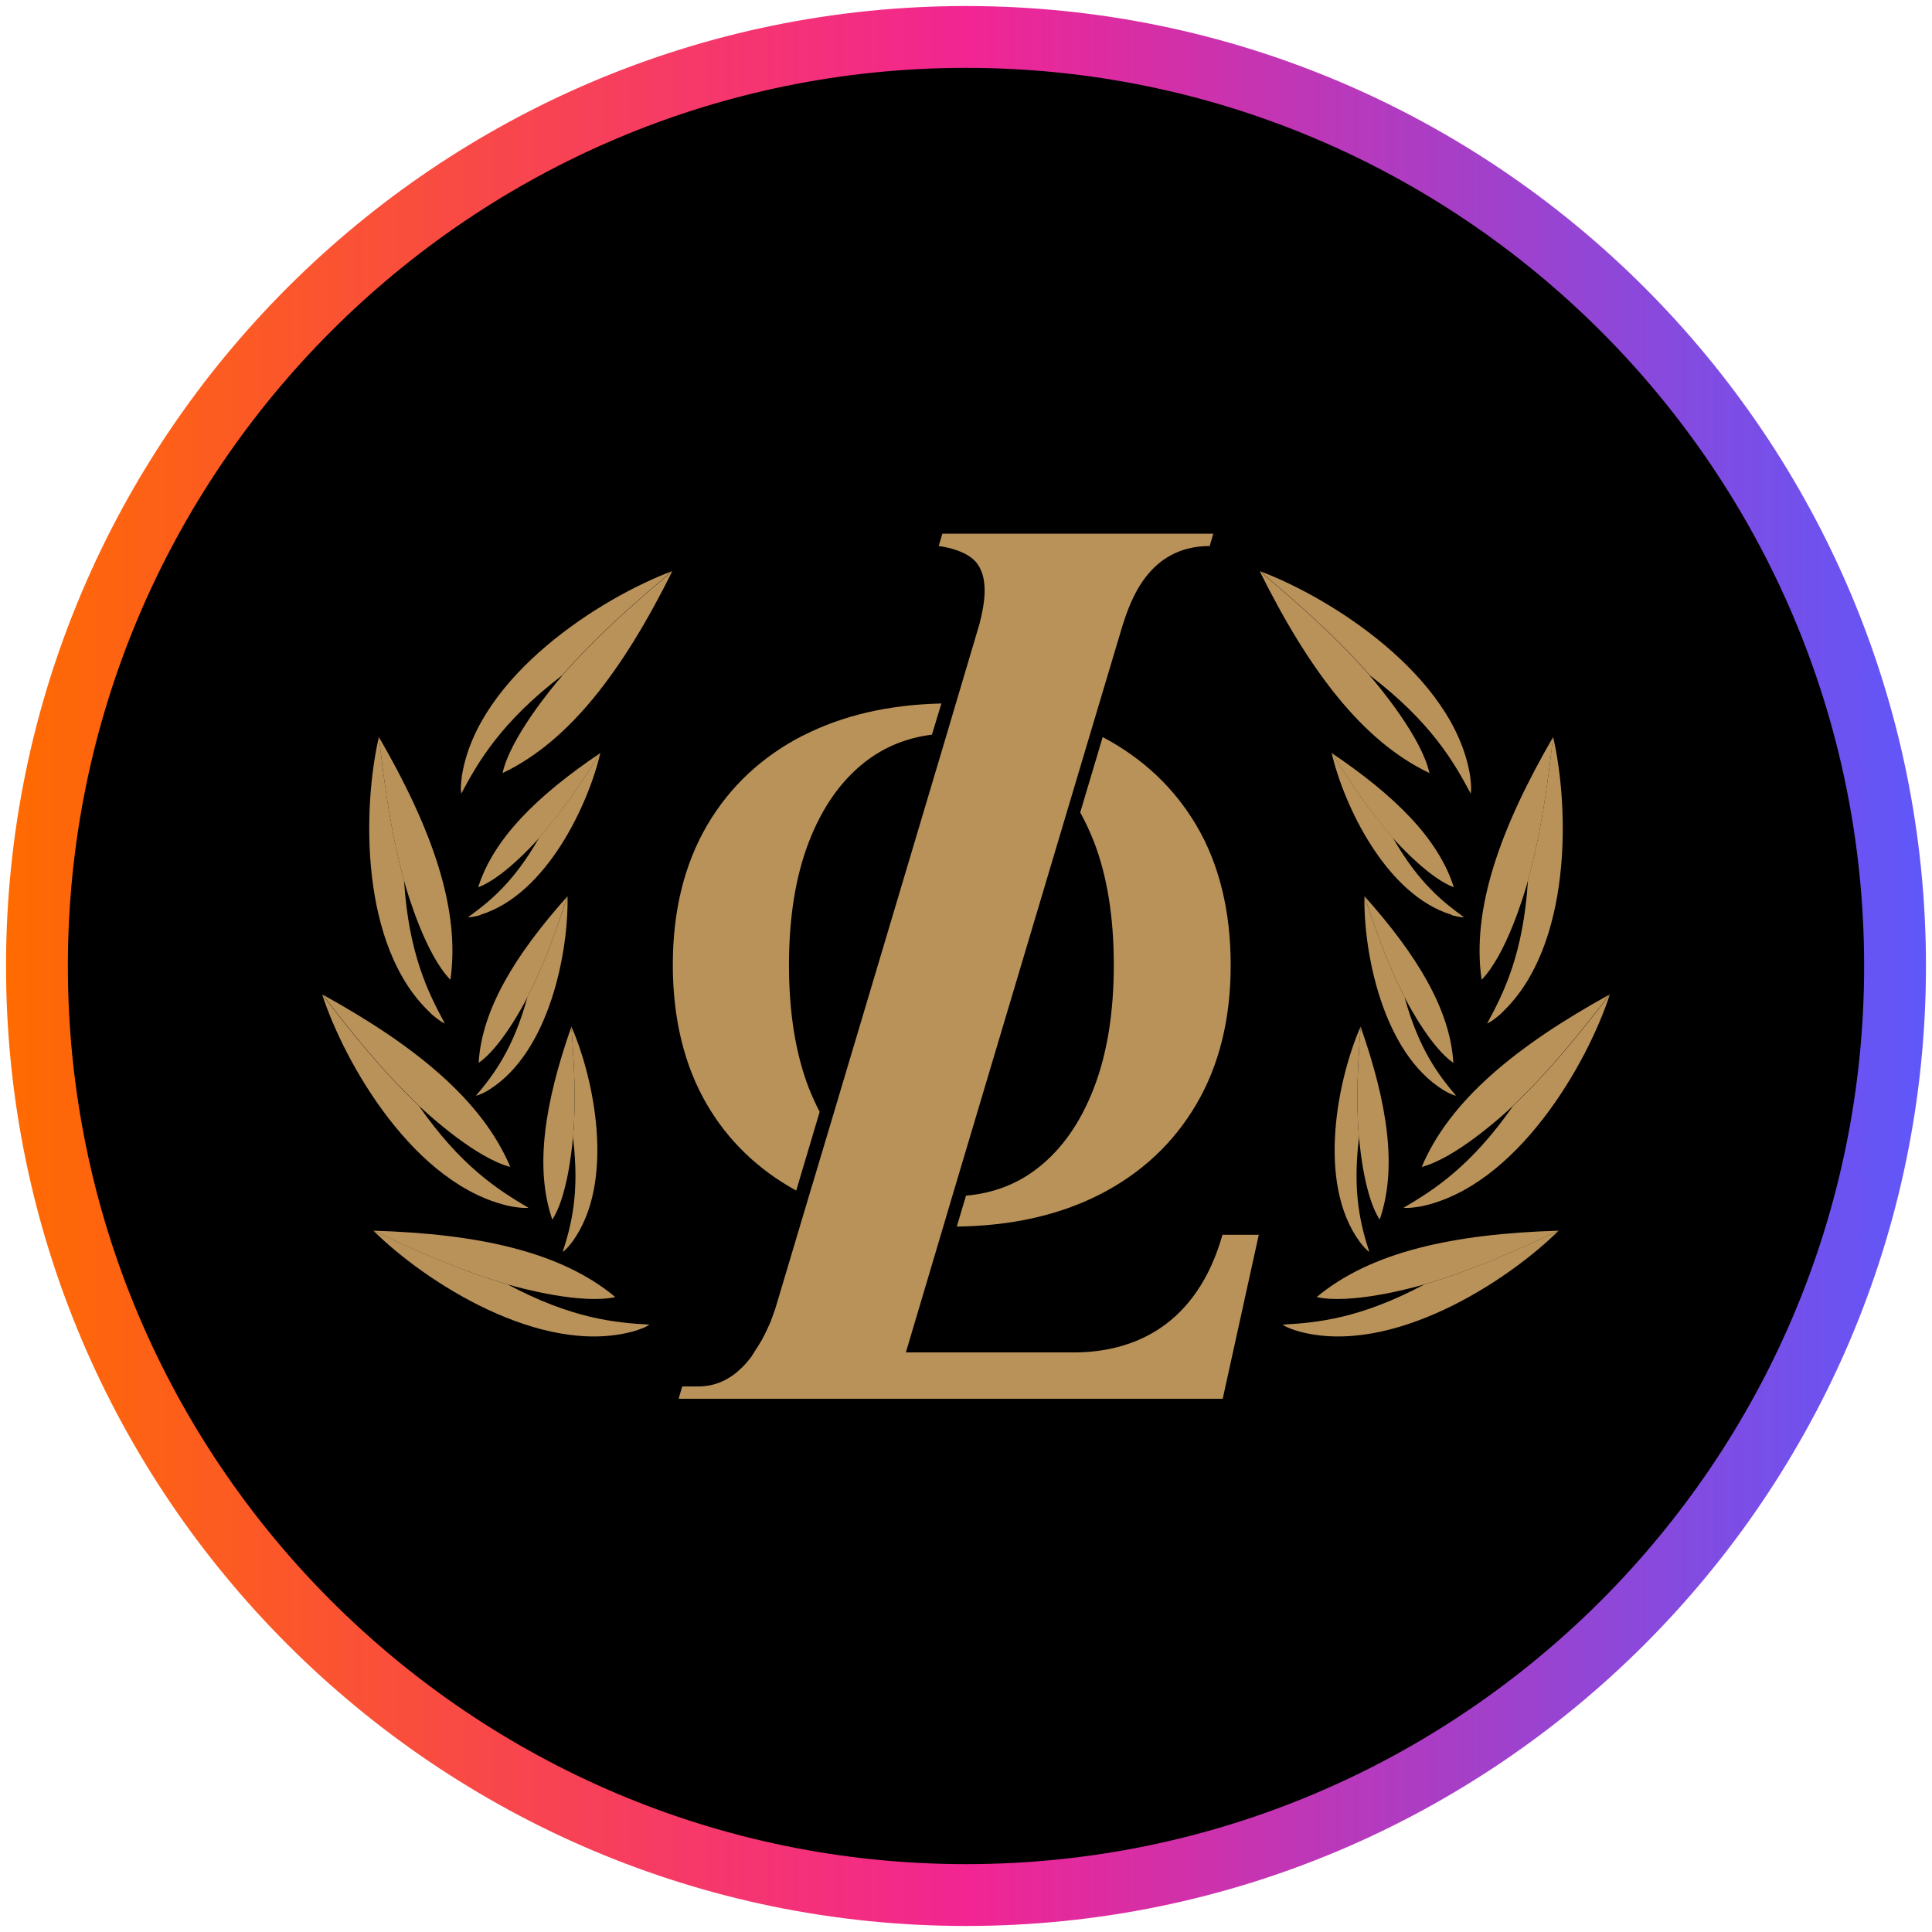
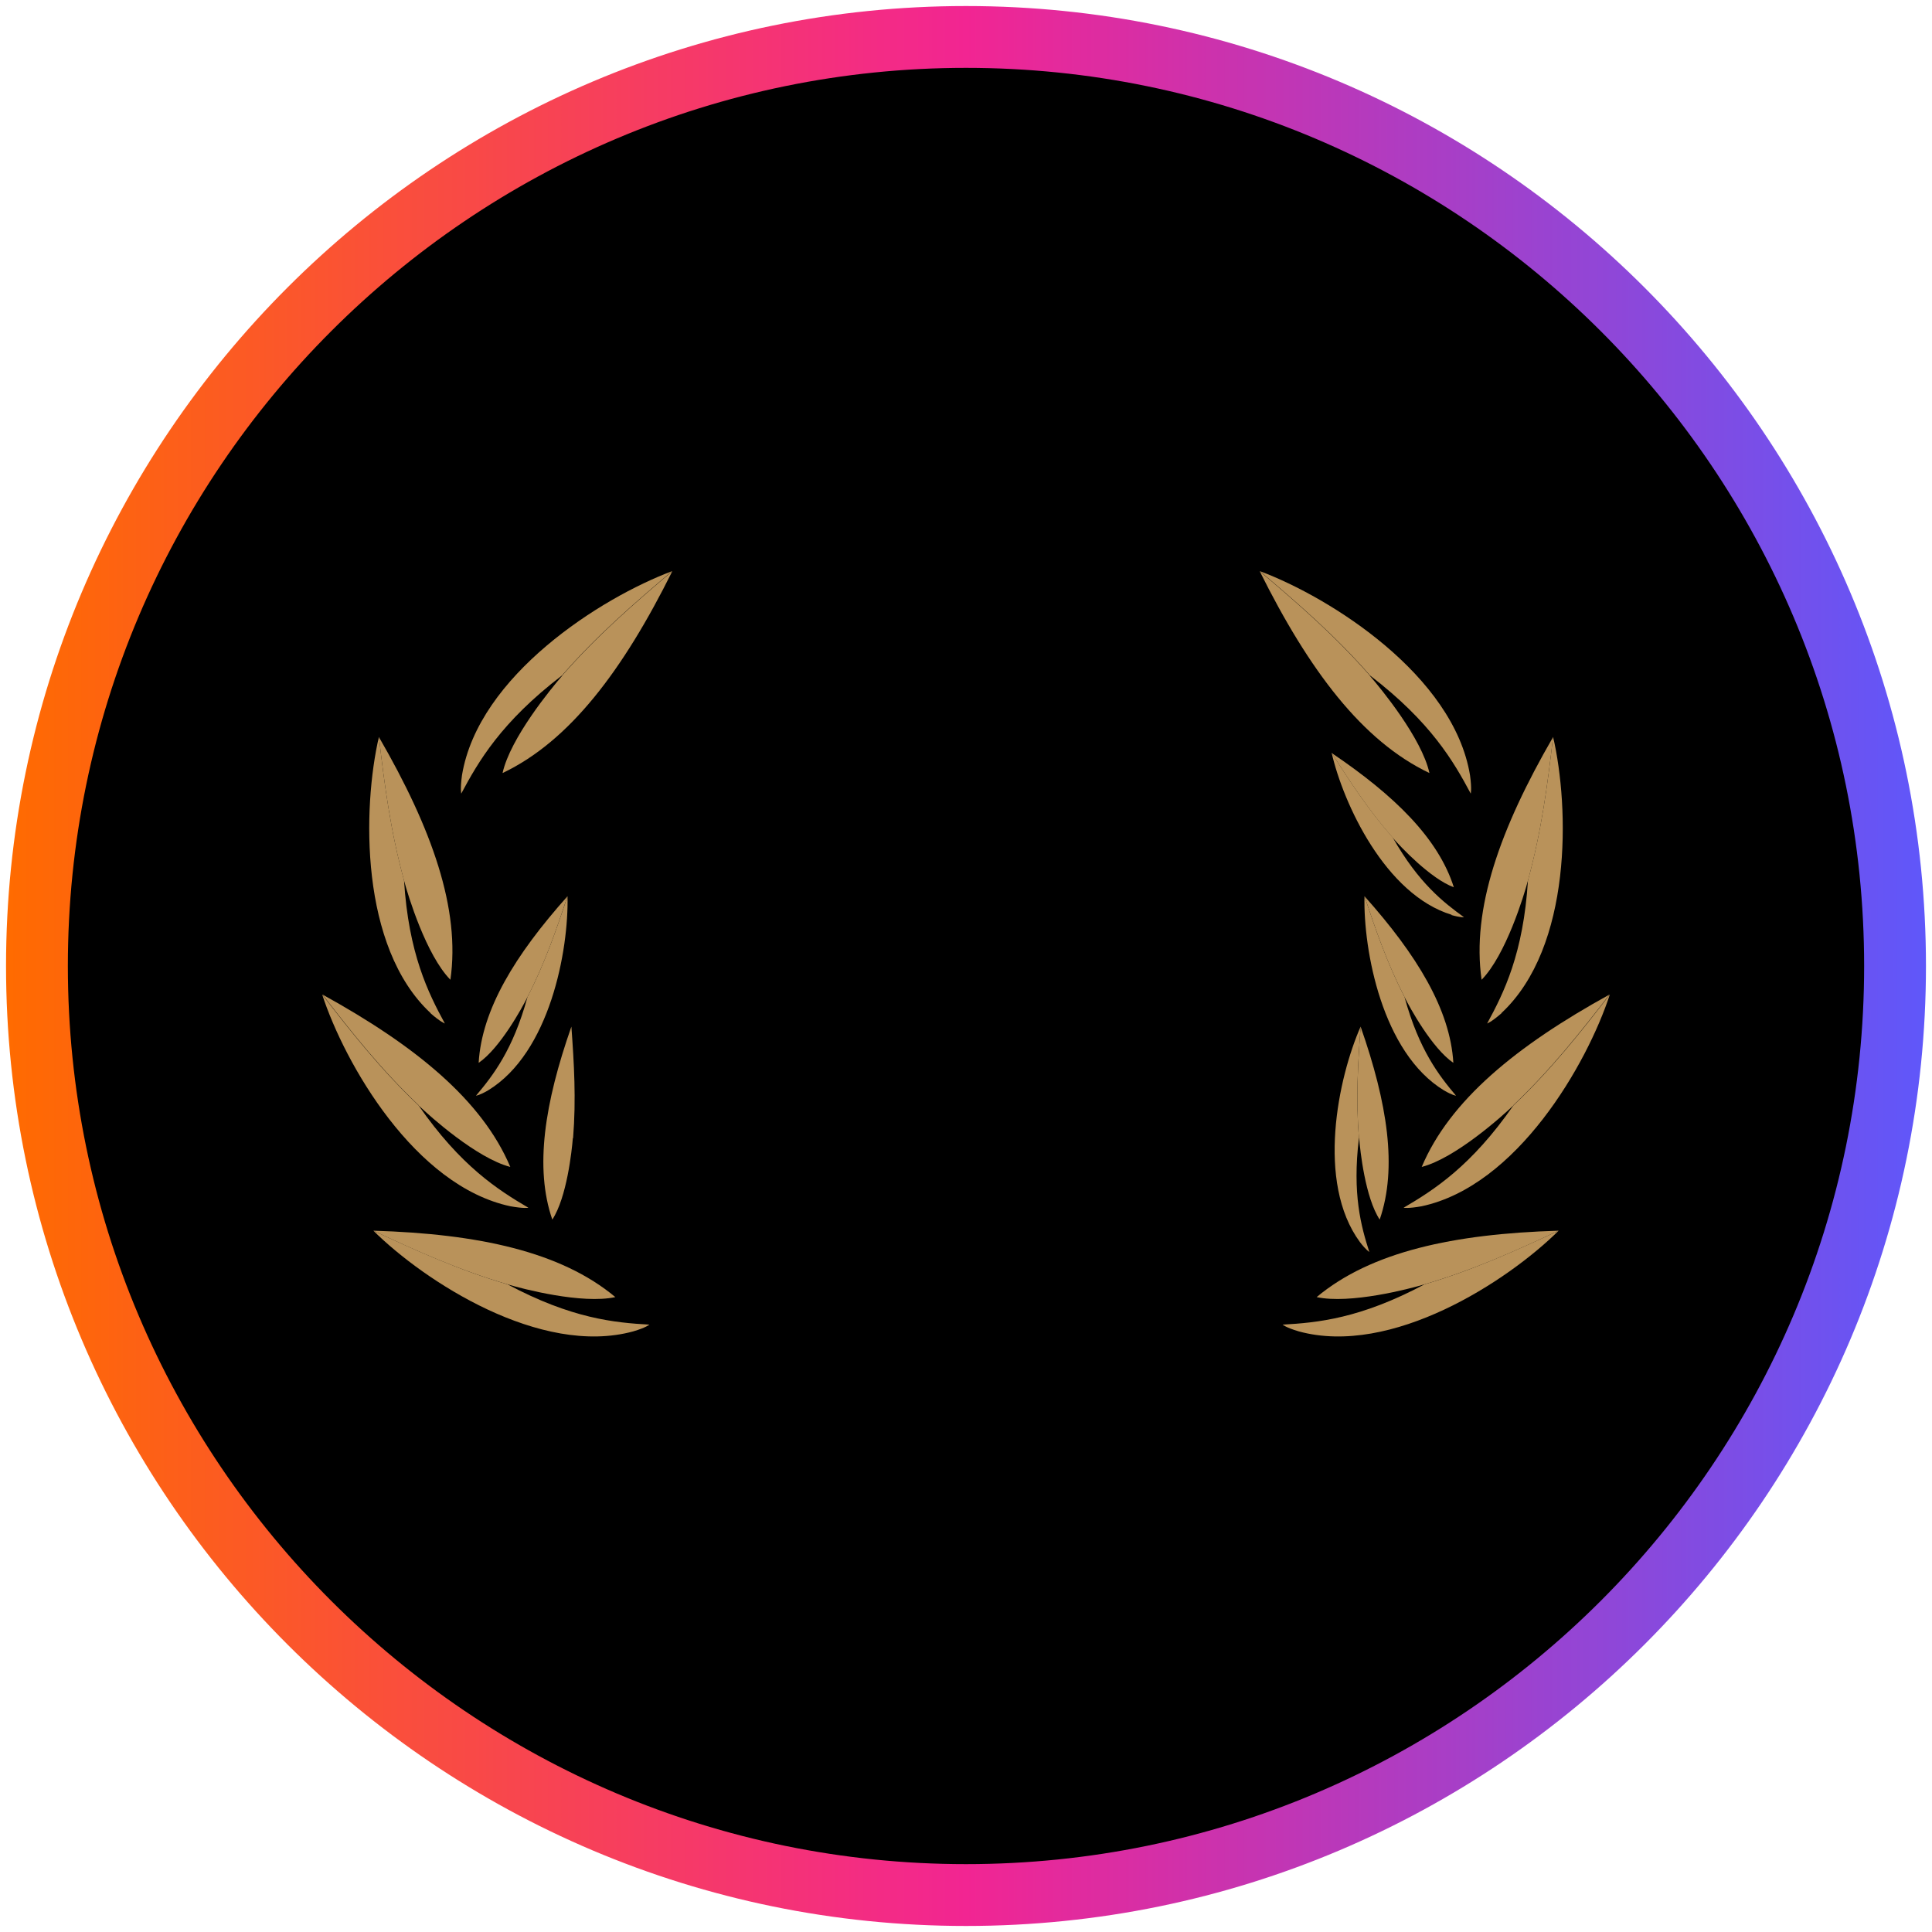
<svg xmlns="http://www.w3.org/2000/svg" height="80" viewBox="0 0 80 80" width="80">
  <defs>
    <style>
      .cls-1 {
        fill: url(#linear-gradient);
      }

      .cls-2 {
        fill: #b9925a;
      }
    </style>
    <linearGradient gradientUnits="userSpaceOnUse" id="linear-gradient" x1=".25" x2="79.75" y1="40" y2="40">
      <stop offset="0" stop-color="#ff6b00" />
      <stop offset=".5" stop-color="#f22592" />
      <stop offset="1" stop-color="#5f57fa" />
    </linearGradient>
  </defs>
  <g id="circle_frame">
    <g>
      <circle cx="40" cy="40" r="38.47" />
      <path class="cls-1" d="M40,79.75C18.08,79.75.25,61.92.25,40S18.08.25,40,.25s39.75,17.83,39.75,39.75-17.83,39.75-39.75,39.75ZM40,2.81C19.49,2.81,2.81,19.49,2.81,40s16.68,37.19,37.19,37.19,37.19-16.68,37.19-37.19S60.51,2.81,40,2.81Z" id="casino_com" />
    </g>
  </g>
  <g id="legiano">
    <g>
      <g>
        <g>
          <path class="cls-2" d="M23.28,27.98c-.45.52-2.15,2.58-2.47,4.03,2.78-1.32,4.99-4.26,7.03-8.36-1.58,1.34-3.11,2.66-4.56,4.32h0Z" />
          <path class="cls-2" d="M19.13,32.1c-.08.58-.03.76-.03.76.71-1.33,1.65-2.96,4.17-4.89,1.45-1.66,2.98-2.98,4.56-4.32-2.94,1.1-8.02,4.32-8.7,8.45h0Z" />
        </g>
        <g>
          <path class="cls-2" d="M16.73,36.46c.17.64.92,3.09,1.92,4.11.42-2.92-.76-6.25-2.96-10.05.23,1.98.48,3.9,1.04,5.94h0Z" />
          <path class="cls-2" d="M17.82,41.95c.42.37.6.43.6.43-.69-1.27-1.5-2.89-1.69-5.93-.56-2.04-.81-3.96-1.04-5.94-.68,2.93-.8,8.7,2.14,11.44Z" />
        </g>
        <g>
-           <path class="cls-2" d="M22.33,34.69c-.31.36-1.57,1.7-2.53,2.05.64-2.02,2.45-3.8,5.06-5.56-.77,1.2-1.53,2.37-2.53,3.51Z" />
-           <path class="cls-2" d="M19.9,37.89c-.39.11-.52.09-.52.09.84-.61,1.87-1.4,2.95-3.3,1-1.14,1.76-2.3,2.53-3.51-.48,2.1-2.22,5.87-4.97,6.71h0Z" />
-         </g>
+           </g>
        <g>
          <path class="cls-2" d="M21.84,41.29c-.22.44-1.14,2.12-2.02,2.72.13-2.2,1.5-4.46,3.68-6.9-.47,1.41-.94,2.78-1.66,4.18h0Z" />
          <path class="cls-2" d="M20.21,45.15c-.36.21-.5.22-.5.22.7-.83,1.53-1.89,2.13-4.08.72-1.41,1.19-2.77,1.66-4.18.05,2.24-.73,6.48-3.29,8.04h0Z" />
        </g>
        <g>
          <path class="cls-2" d="M23.72,47.13c-.04.51-.25,2.46-.85,3.37-.74-2.14-.32-4.82.79-7.99.11,1.52.2,3,.07,4.62h0Z" />
-           <path class="cls-2" d="M23.69,51.43c-.26.34-.39.41-.39.41.34-1.06.71-2.39.43-4.71.13-1.62.04-3.1-.07-4.62.93,2.11,1.85,6.44.03,8.92h0Z" />
        </g>
        <g>
          <path class="cls-2" d="M17.33,45.77c.48.46,2.41,2.19,3.8,2.55-1.16-2.75-3.91-5.01-7.78-7.14,1.23,1.59,2.44,3.12,3.99,4.59h0Z" />
          <path class="cls-2" d="M21.14,49.95c.56.1.74.06.74.06-1.26-.74-2.8-1.72-4.55-4.24-1.55-1.47-2.76-3-3.99-4.59.94,2.88,3.84,7.93,7.8,8.77h0Z" />
        </g>
        <g>
          <path class="cls-2" d="M21.01,53.18c.63.19,3.09.83,4.47.53-2.25-1.88-5.67-2.62-10.02-2.75,1.79.84,3.54,1.63,5.55,2.22h0Z" />
          <path class="cls-2" d="M26.22,55.13c.54-.16.67-.28.67-.28-1.44-.08-3.22-.25-5.88-1.67-2.01-.59-3.76-1.39-5.55-2.22,2.12,2.1,6.92,5.22,10.76,4.17h0Z" />
        </g>
      </g>
      <g>
        <g>
          <path class="cls-2" d="M56.72,27.98c.45.52,2.15,2.58,2.47,4.03-2.78-1.32-4.99-4.26-7.03-8.36,1.58,1.34,3.11,2.66,4.56,4.32h0Z" />
          <path class="cls-2" d="M60.87,32.1c.08.58.03.76.03.76-.71-1.33-1.65-2.96-4.17-4.89-1.45-1.66-2.98-2.98-4.56-4.32,2.94,1.1,8.02,4.32,8.7,8.45h0Z" />
        </g>
        <g>
          <path class="cls-2" d="M63.27,36.46c-.17.64-.92,3.09-1.92,4.11-.42-2.92.76-6.25,2.96-10.05-.23,1.98-.48,3.9-1.04,5.94h0Z" />
          <path class="cls-2" d="M62.18,41.95c-.42.37-.6.43-.6.43.69-1.27,1.5-2.89,1.69-5.93.56-2.04.81-3.96,1.04-5.94.68,2.93.8,8.7-2.14,11.44Z" />
        </g>
        <g>
          <path class="cls-2" d="M57.67,34.69c.31.36,1.57,1.7,2.53,2.05-.64-2.02-2.45-3.8-5.06-5.56.77,1.2,1.53,2.37,2.53,3.51Z" />
          <path class="cls-2" d="M60.1,37.89c.39.11.52.09.52.09-.84-.61-1.87-1.4-2.95-3.3-1-1.14-1.76-2.3-2.53-3.51.48,2.1,2.22,5.87,4.97,6.71h0Z" />
        </g>
        <g>
          <path class="cls-2" d="M58.16,41.29c.22.44,1.14,2.12,2.02,2.72-.13-2.2-1.5-4.46-3.68-6.9.47,1.41.94,2.78,1.66,4.18h0Z" />
          <path class="cls-2" d="M59.79,45.15c.36.21.5.22.5.22-.7-.83-1.53-1.89-2.13-4.08-.72-1.41-1.19-2.77-1.66-4.18-.05,2.24.73,6.48,3.29,8.04h0Z" />
        </g>
        <g>
          <path class="cls-2" d="M56.28,47.13c.04.51.25,2.46.85,3.37.74-2.14.32-4.82-.79-7.99-.11,1.52-.2,3-.07,4.62h0Z" />
          <path class="cls-2" d="M56.31,51.43c.26.34.39.41.39.41-.34-1.06-.71-2.39-.43-4.71-.13-1.62-.04-3.1.07-4.62-.93,2.11-1.85,6.44-.03,8.92h0Z" />
        </g>
        <g>
          <path class="cls-2" d="M62.67,45.77c-.48.46-2.41,2.19-3.8,2.55,1.16-2.75,3.91-5.01,7.78-7.14-1.23,1.59-2.44,3.12-3.99,4.59h0Z" />
          <path class="cls-2" d="M58.86,49.95c-.56.1-.74.06-.74.06,1.26-.74,2.8-1.72,4.55-4.24,1.55-1.47,2.76-3,3.99-4.59-.94,2.88-3.84,7.93-7.8,8.77h0Z" />
        </g>
        <g>
          <path class="cls-2" d="M58.99,53.18c-.63.19-3.09.83-4.47.53,2.25-1.88,5.67-2.62,10.02-2.75-1.79.84-3.54,1.63-5.55,2.22h0Z" />
          <path class="cls-2" d="M53.78,55.13c-.54-.16-.67-.28-.67-.28,1.44-.08,3.22-.25,5.88-1.67,2.01-.59,3.76-1.39,5.55-2.22-2.12,2.1-6.92,5.22-10.76,4.17h0Z" />
        </g>
      </g>
-       <path class="cls-2" d="M52.13,51.1l-1.5,6.82h-22.53l.15-.51h.67c.75,0,1.35-.33,1.81-.79.12-.11.22-.24.32-.36.03-.04.06-.08.09-.12,0,0,0,0,0-.01.01-.02.03-.04.04-.06.02-.02.04-.05.05-.08.04-.07.09-.13.13-.2.03-.04.05-.09.08-.13.03-.04.05-.09.08-.13.02-.04.05-.09.07-.13.02-.04.04-.09.07-.13.05-.11.1-.22.15-.32,0-.02.02-.04.03-.06.02-.04.03-.08.05-.12s.03-.08.05-.12c0-.02.01-.04.02-.06.01-.04.03-.07.04-.11.04-.11.07-.2.1-.28l1.38-4.62.86-2.87,4.87-16.33.37-1.25.98-3.3c.23-.89.36-1.84-.08-2.47-.44-.63-1.61-.75-1.61-.75l.15-.51h11.22l-.15.51c-2.57,0-3.29,2.34-3.59,3.23l-1.33,4.45-.82,2.75-4.93,16.53-.37,1.25-1.54,5.18h6.96c2.51,0,5.09-1.14,6.15-4.87h1.52,0ZM31.67,55.26c.05-.11.1-.22.15-.32-.04.1-.09.21-.15.32ZM33.28,30.44c-1.73.88-3.07,2.14-4.01,3.75-.94,1.62-1.41,3.54-1.41,5.76s.47,4.17,1.41,5.78c.88,1.51,2.12,2.7,3.7,3.57l.97-3.26c-.16-.31-.31-.64-.45-.99-.55-1.43-.82-3.13-.82-5.09s.27-3.66.82-5.09c.55-1.43,1.33-2.54,2.33-3.32.81-.63,1.73-1,2.77-1.13l.39-1.29c-2.18.05-4.08.49-5.71,1.32h0ZM49.54,34.18c-.92-1.56-2.22-2.78-3.88-3.66l-.93,3.12c.21.38.4.79.57,1.22.55,1.43.82,3.13.82,5.09s-.27,3.66-.82,5.09-1.32,2.54-2.32,3.32c-.85.67-1.85,1.05-2.98,1.15l-.38,1.28c2.26-.03,4.22-.47,5.9-1.32,1.73-.88,3.07-2.13,4.02-3.75.95-1.62,1.42-3.54,1.42-5.76s-.47-4.17-1.42-5.78h0Z" />
    </g>
  </g>
</svg>